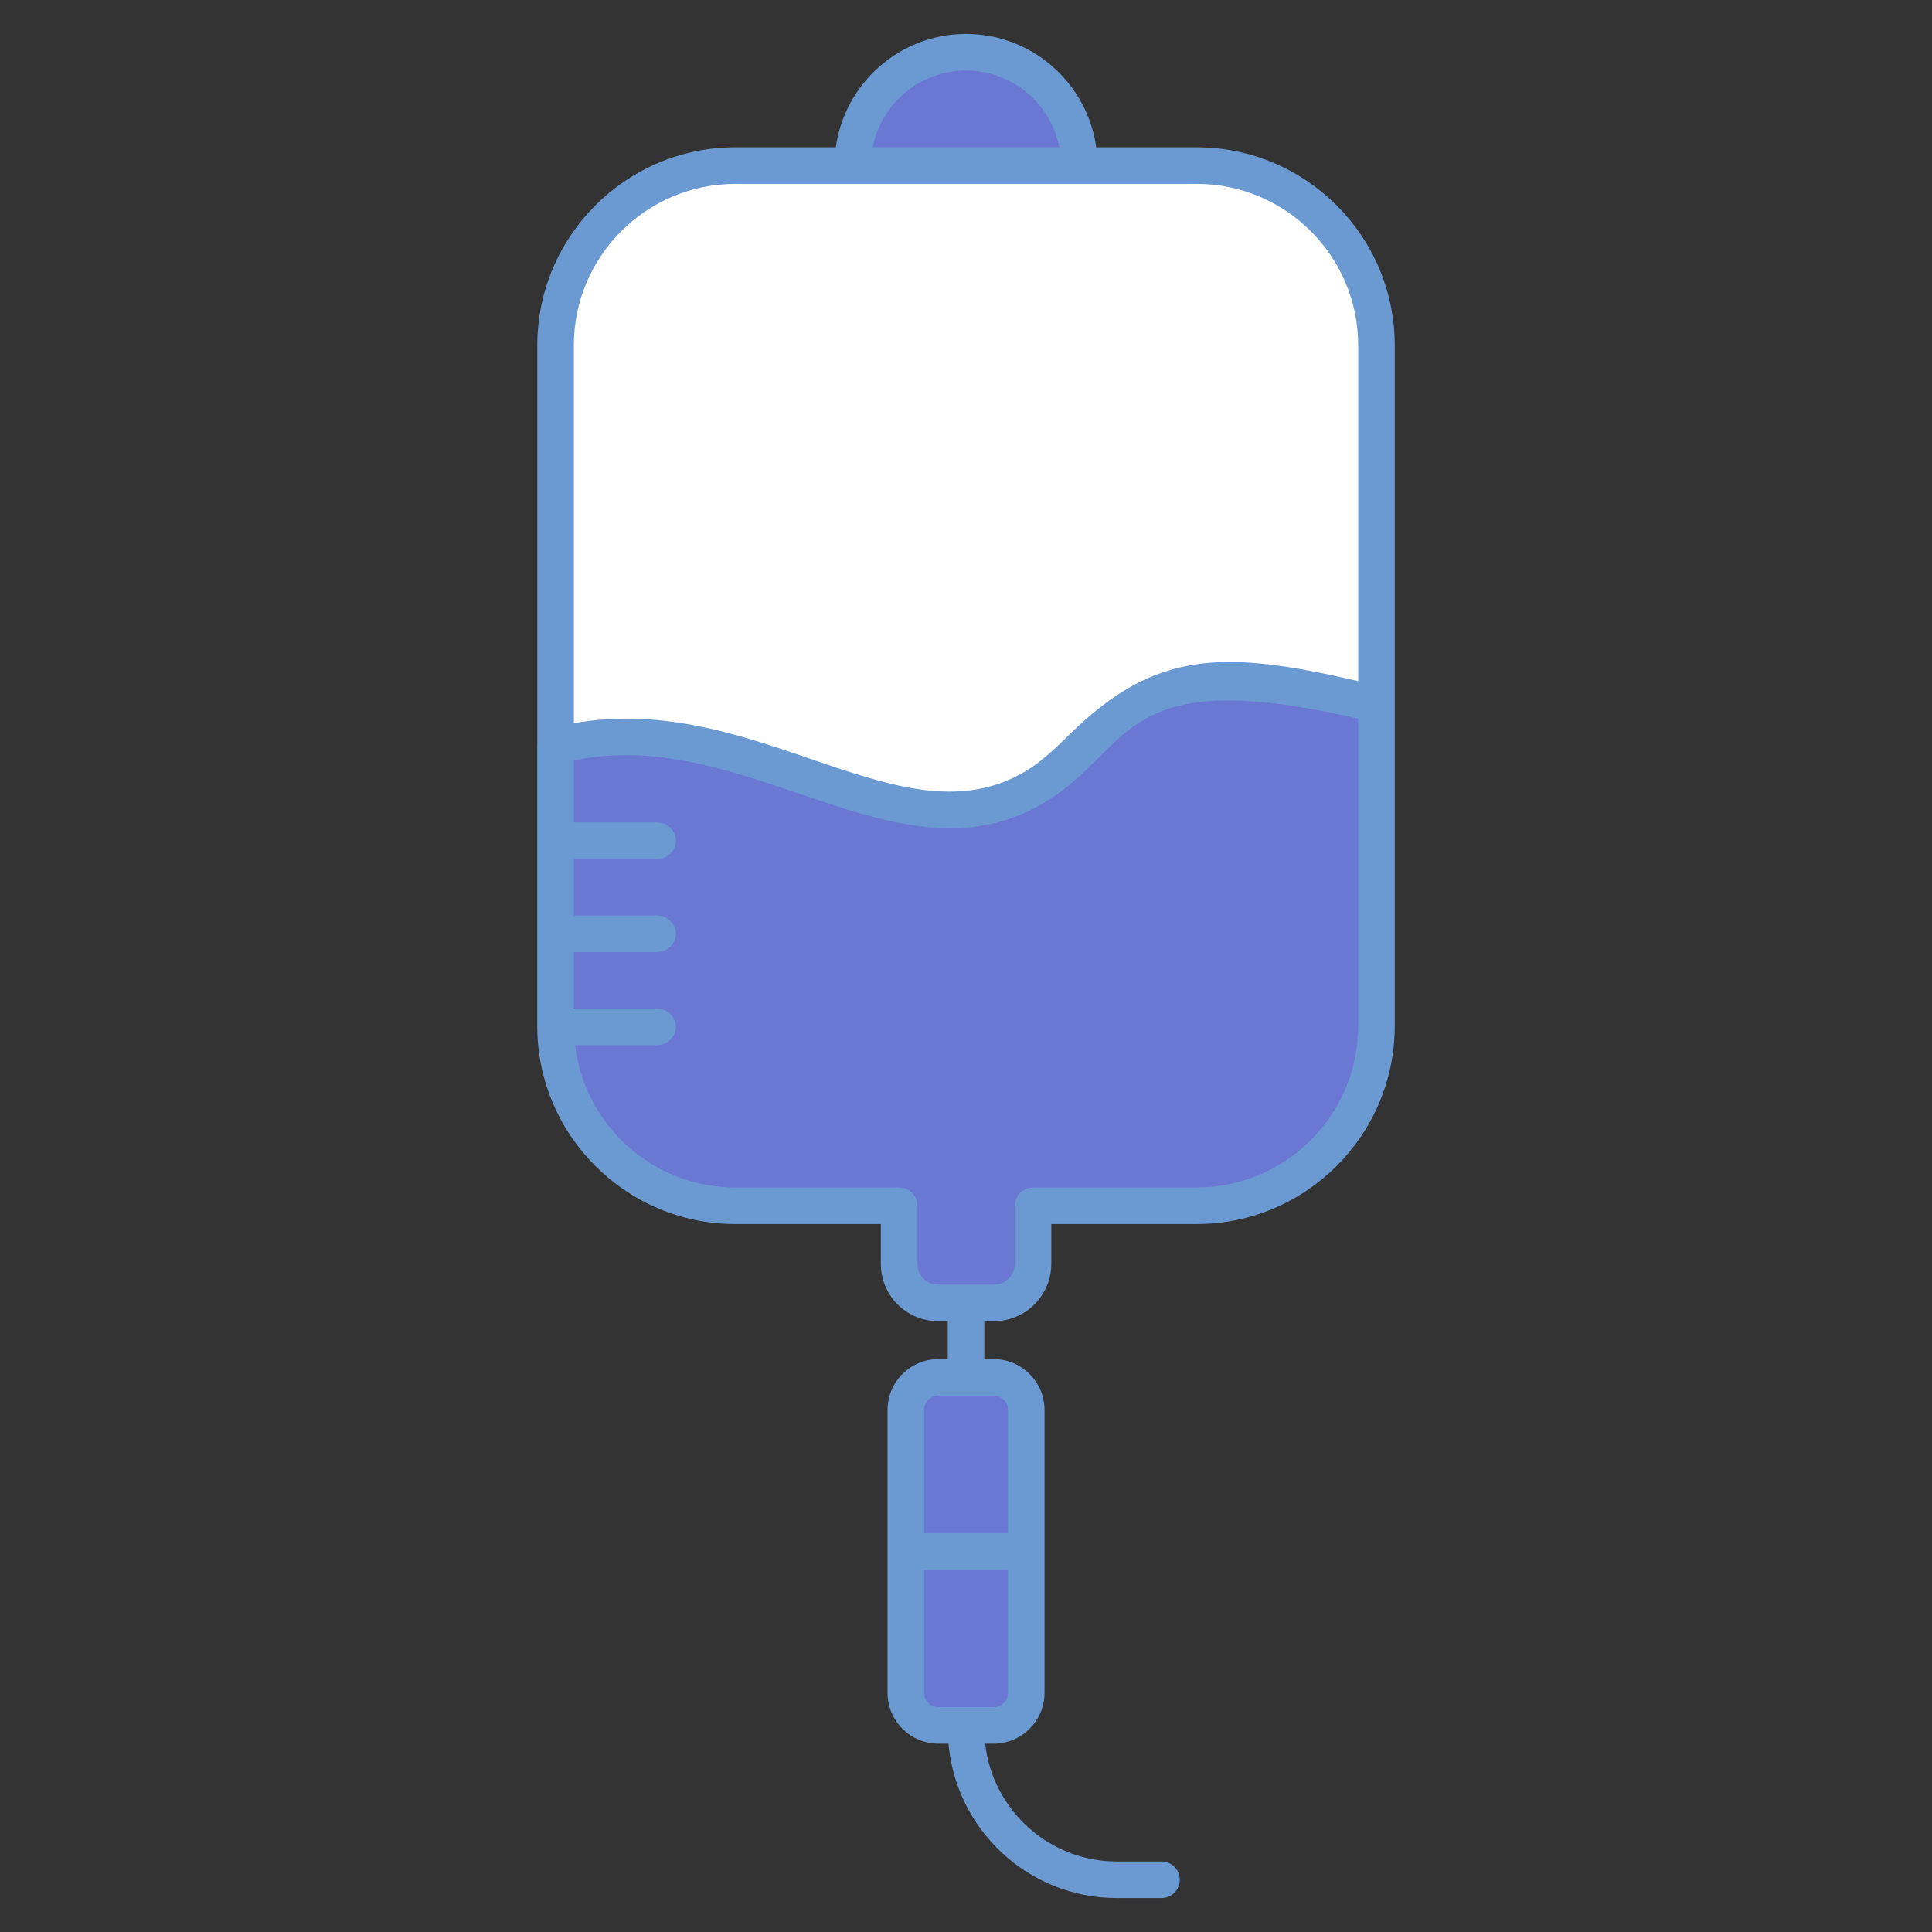
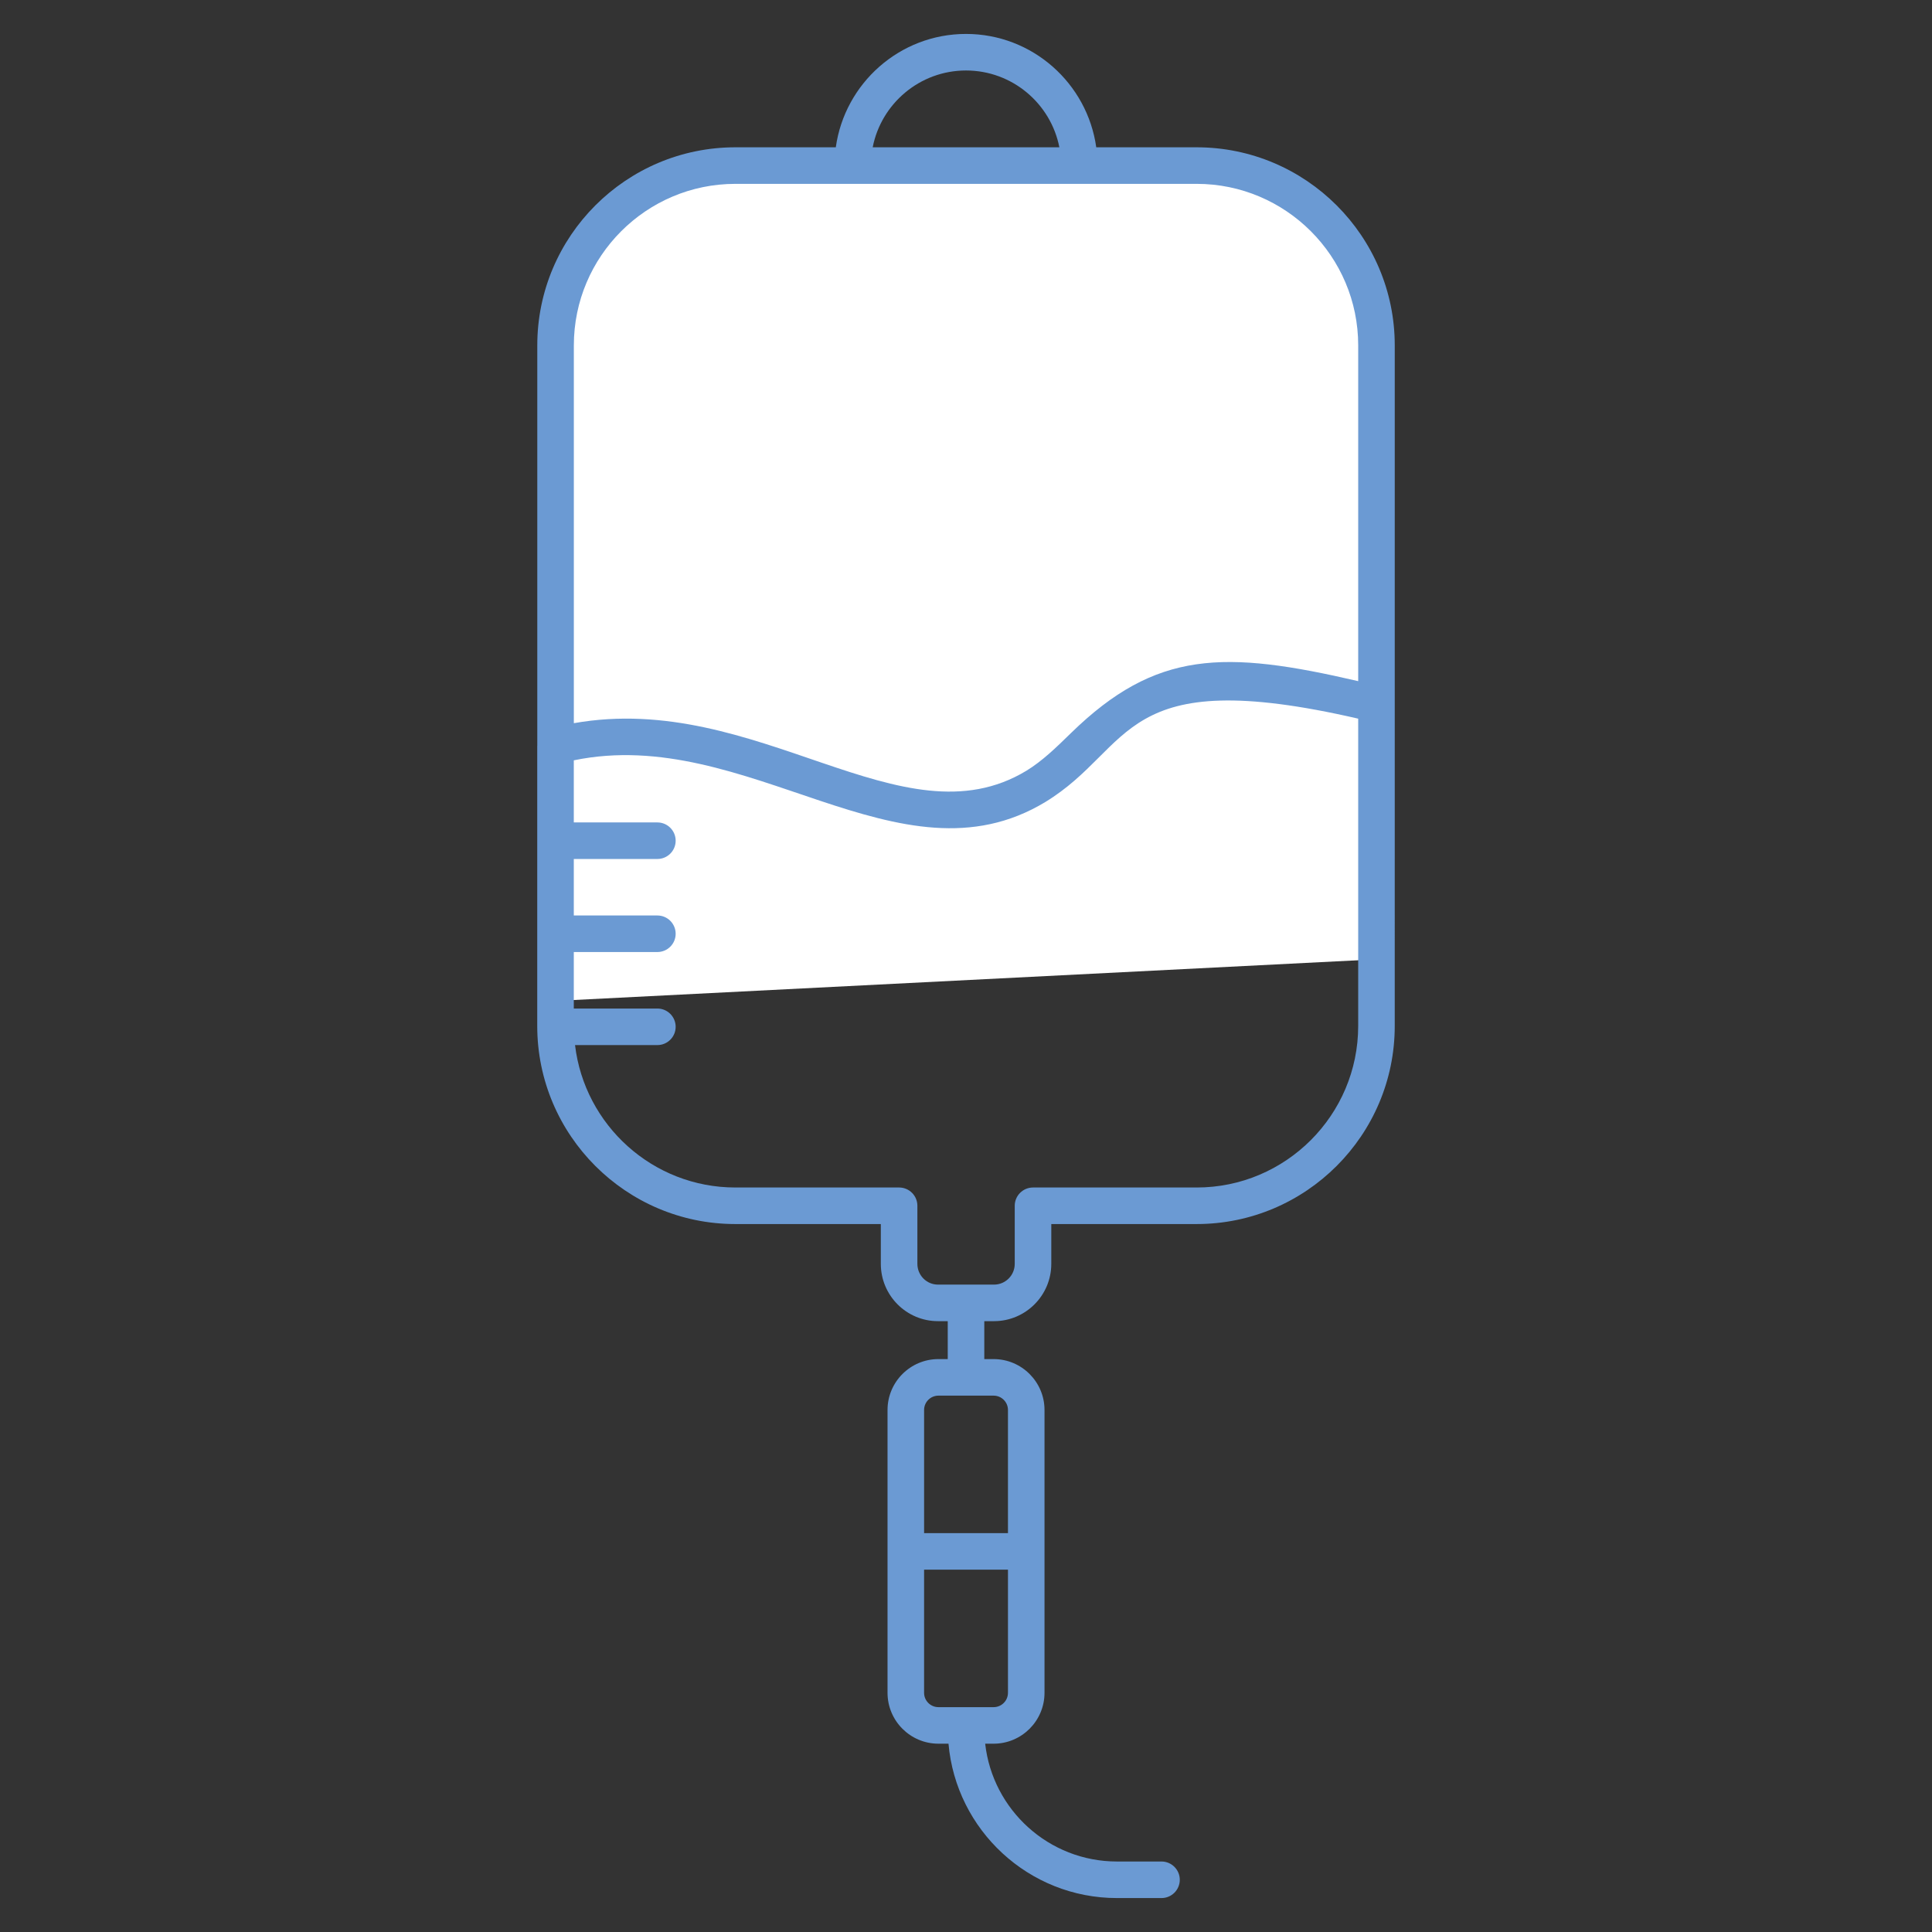
<svg xmlns="http://www.w3.org/2000/svg" id="SvgjsSvg1013" width="288" height="288" version="1.1">
  <rect width="100%" height="100%" fill="#333333" stroke="none" />
  <defs id="SvgjsDefs1014" />
  <g id="SvgjsG1015">
    <svg enable-background="new 0 0 512 512" viewBox="0 0 512 512" width="288" height="288">
      <path fill="#ffffff" d="M364.797,91.529v162.702c-0.032,0-0.032,0-0.064,0l-217.172,11.01    c-0.097,0.032-0.226,0.065-0.323,0.097V91.529c0-26.315,21.343-47.658,47.658-47.658h122.244    C343.422,43.871,364.797,65.213,364.797,91.529z" class="svgShape colorffffff-0 selectable" />
-       <path fill="#6b78d3" d="M286.051 43.88h-60.088c0-16.596 13.447-30.044 30.044-30.044C272.604 13.837 286.051 27.284 286.051 43.88zM364.778 186.579v85.306c0 26.315-21.343 47.658-47.658 47.658h-43.525v15.402c0 5.715-4.617 10.332-10.3 10.332h-14.853c-5.715 0-10.332-4.617-10.332-10.332v-15.402h-43.234c-26.283 0-47.658-21.343-47.658-47.658v-74.199c.097-.032.226-.065.323-.097 16.435-4.391 34.064-2.034 50.37 2.938 12.689 3.907 24.927 9.396 37.907 12.14 13.012 2.809 27.316 2.616 38.681-4.262 9.202-5.618 15.563-15.014 24.604-20.826 9.461-6.07 21.181-7.782 32.418-7.071 11.236.678 22.214 3.584 33.192 6.07C364.746 186.579 364.746 186.579 364.778 186.579zM240.051 411.136v37.478c0 4.772 3.869 8.641 8.641 8.641h14.63c4.772 0 8.641-3.869 8.641-8.641v-37.478H240.051zM271.963 373.658c0-4.772-3.869-8.641-8.641-8.641h-14.63c-4.772 0-8.641 3.869-8.641 8.641v37.478h31.913V373.658z" class="svgShape color9cc0fd-1 selectable" />
      <path fill="#6b9ad3" d="M263.426,350.12c8.368,0,15.176-6.808,15.176-15.176v-10.558h38.519    c28.949,0,52.5-23.551,52.5-52.5c0-3.296,0.003-177.529,0.003-180.358c0-28.943-23.548-52.491-52.491-52.491h-26.614    c-2.371-16.946-16.923-30.043-34.513-30.043c-17.59,0-32.14,13.098-34.51,30.043h-26.617c-28.943,0-52.491,23.548-52.491,52.491    v106.079c0,0.027-0.013,0.052-0.013,0.08v74.199c0,28.949,23.551,52.5,52.5,52.5h38.554v10.558    c0,8.368,6.792,15.176,15.141,15.176h2.592v10.052h-2.472c-7.435,0-13.483,6.049-13.483,13.484c0,26.216,0,48.741,0,74.957    c0,7.435,6.048,13.484,13.483,13.484h2.672c2.003,22.888,21.246,40.908,44.642,40.908h11.809c2.674,0,4.843-2.168,4.843-4.843    c0-2.675-2.169-4.843-4.843-4.843h-11.809c-18.054,0-32.956-13.683-34.92-31.221h2.237c7.435,0,13.486-6.049,13.486-13.484    c0-26.216,0-48.741,0-74.957c0-7.435-6.051-13.484-13.486-13.484h-2.472V350.12H263.426z M256.006,18.68    c12.241,0,22.473,8.771,24.737,20.357h-49.47C233.537,27.451,243.766,18.68,256.006,18.68z M152.075,91.528    c0-23.603,19.203-42.804,42.804-42.804h31.084h60.09h31.081c23.601,0,42.804,19.201,42.804,42.804v88.983    c-35.477-8.242-53.582-8.239-76.136,13.774c-3.888,3.798-7.564,7.386-11.809,9.978c-32.981,19.954-71.099-21.249-119.918-12.612    V91.528z M267.121,448.614c0,2.094-1.706,3.798-3.8,3.798h-14.631c-2.094,0-3.796-1.704-3.796-3.798v-32.635h22.227V448.614z     M263.322,369.859c2.094,0,3.8,1.704,3.8,3.798v32.635h-22.227v-32.635c0-2.094,1.703-3.798,3.796-3.798H263.322z     M248.571,340.434c-3.008,0-5.455-2.463-5.455-5.49v-15.402c0-2.675-2.169-4.843-4.843-4.843h-43.397    c-21.889,0-39.965-16.52-42.485-37.742h21.822c2.674,0,4.843-2.168,4.843-4.843c0-2.675-2.169-4.843-4.843-4.843h-22.151v-14.973    h22.151c2.674,0,4.843-2.168,4.843-4.843c0-2.675-2.169-4.843-4.843-4.843h-22.151v-14.973h22.151    c2.674,0,4.843-2.168,4.843-4.843c0-2.675-2.169-4.843-4.843-4.843h-22.151v-16.458c46.089-9.548,86.306,34.443,124.96,11.046    c23.763-14.505,19.148-36.791,82.912-22.091v81.437c0,23.608-19.206,42.814-42.814,42.814h-43.362    c-2.674,0-4.843,2.168-4.843,4.843v15.402c0,3.027-2.463,5.49-5.49,5.49C262.94,340.434,248.098,340.434,248.571,340.434z" class="svgShape color5c8ffc-2 selectable" />
    </svg>
  </g>
</svg>